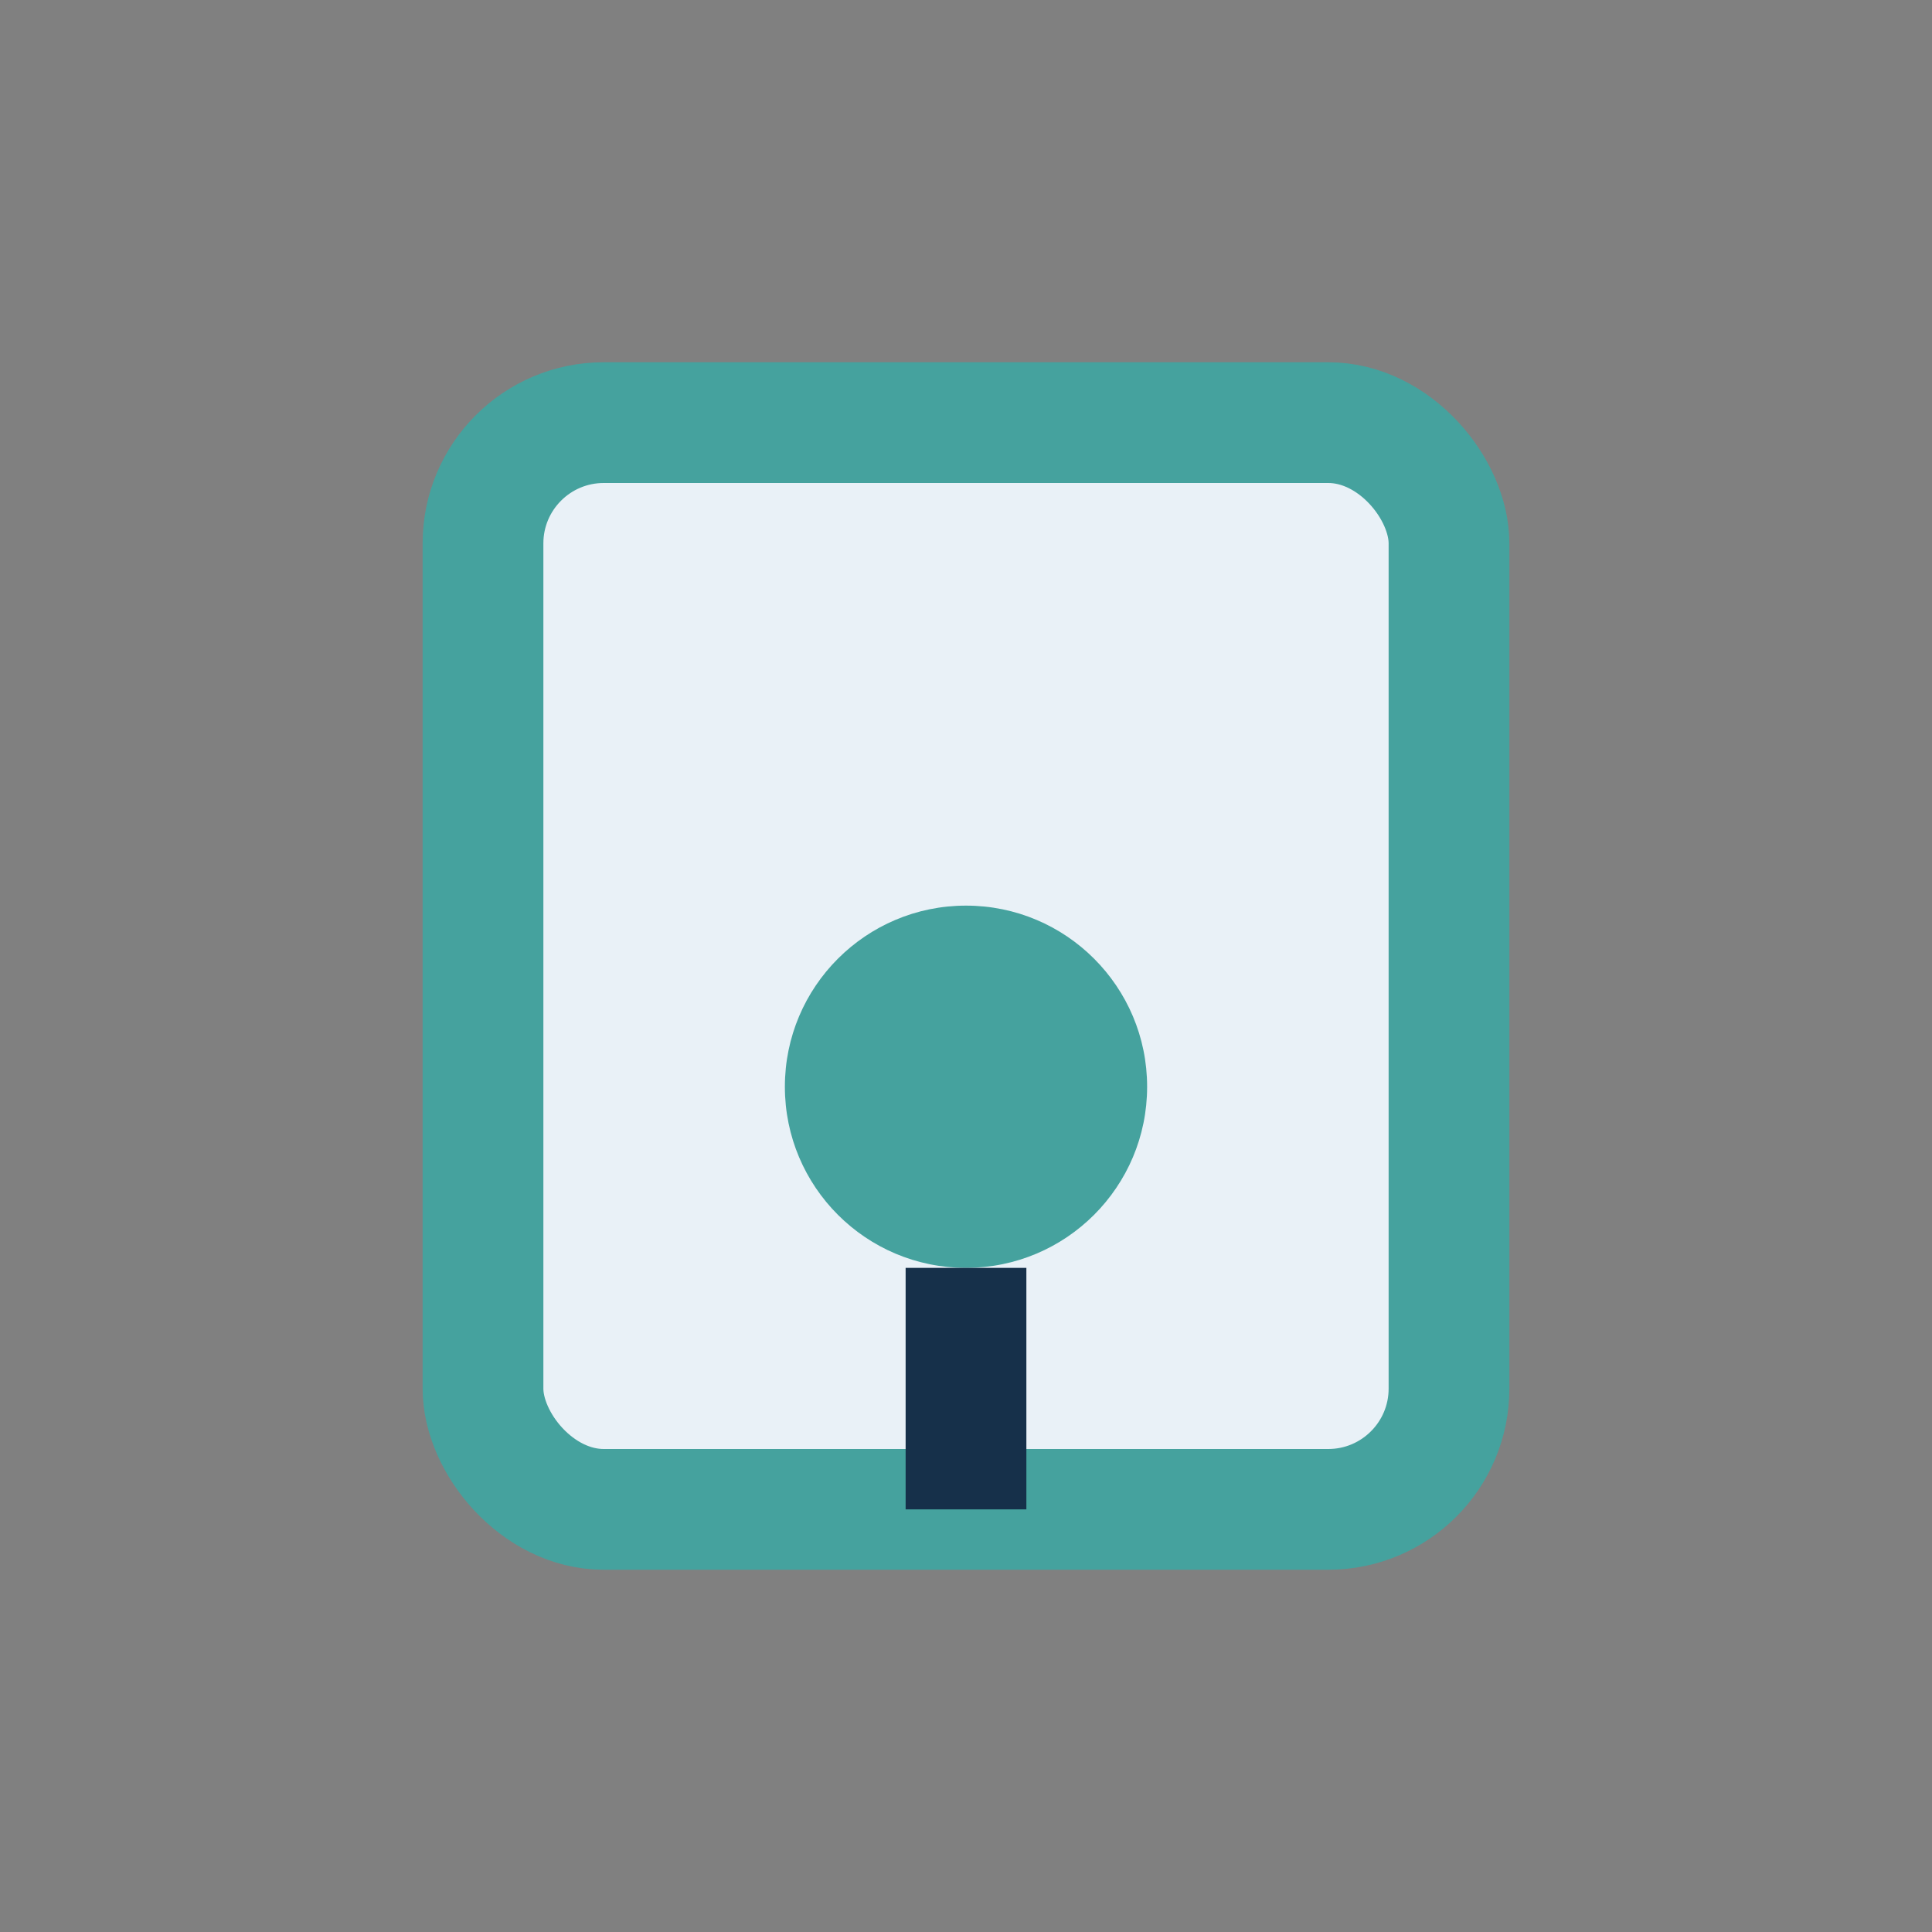
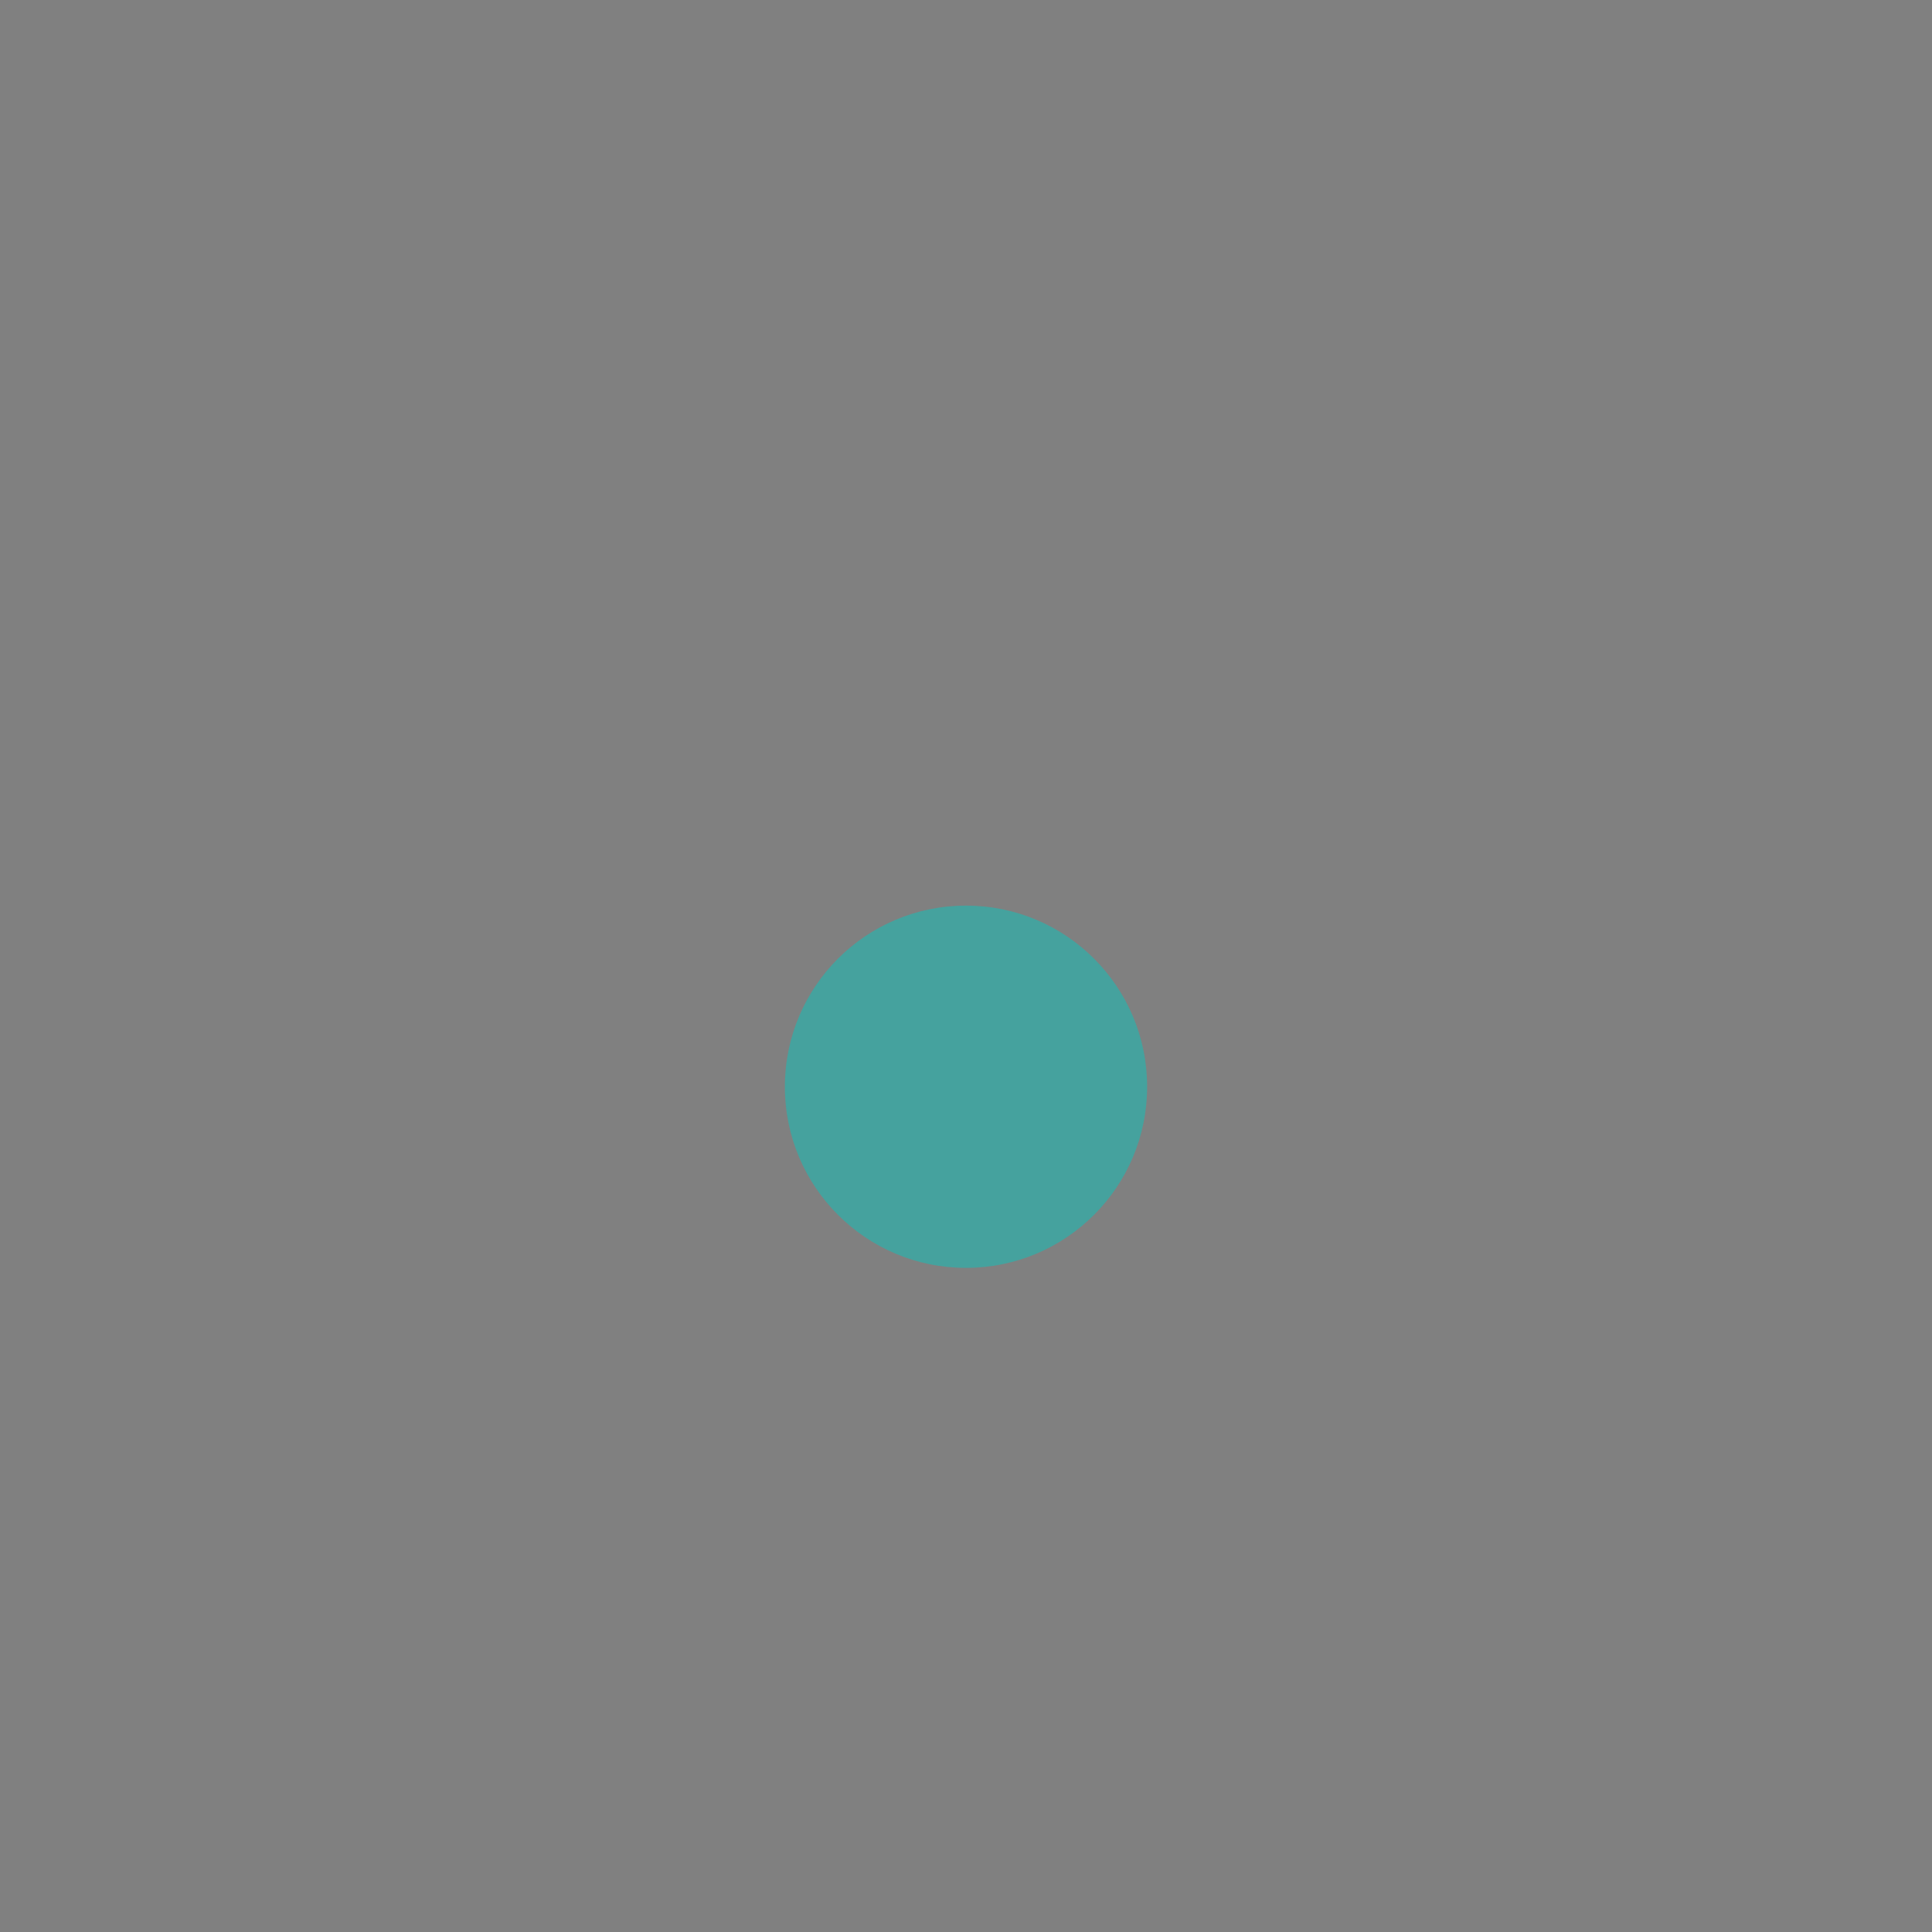
<svg xmlns="http://www.w3.org/2000/svg" width="32" height="32" viewBox="0 0 32 32">
  <rect x="0" y="0" width="32" height="32" fill="#808080" stroke="none" />
-   <rect x="8" y="7" width="16" height="18" rx="2" fill="#E9F1F7" stroke="#45A29E" stroke-width="2" />
  <circle cx="16" cy="18" r="3" fill="#45A29E" />
-   <path d="M16 21v4" stroke="#16304A" stroke-width="2" />
</svg>